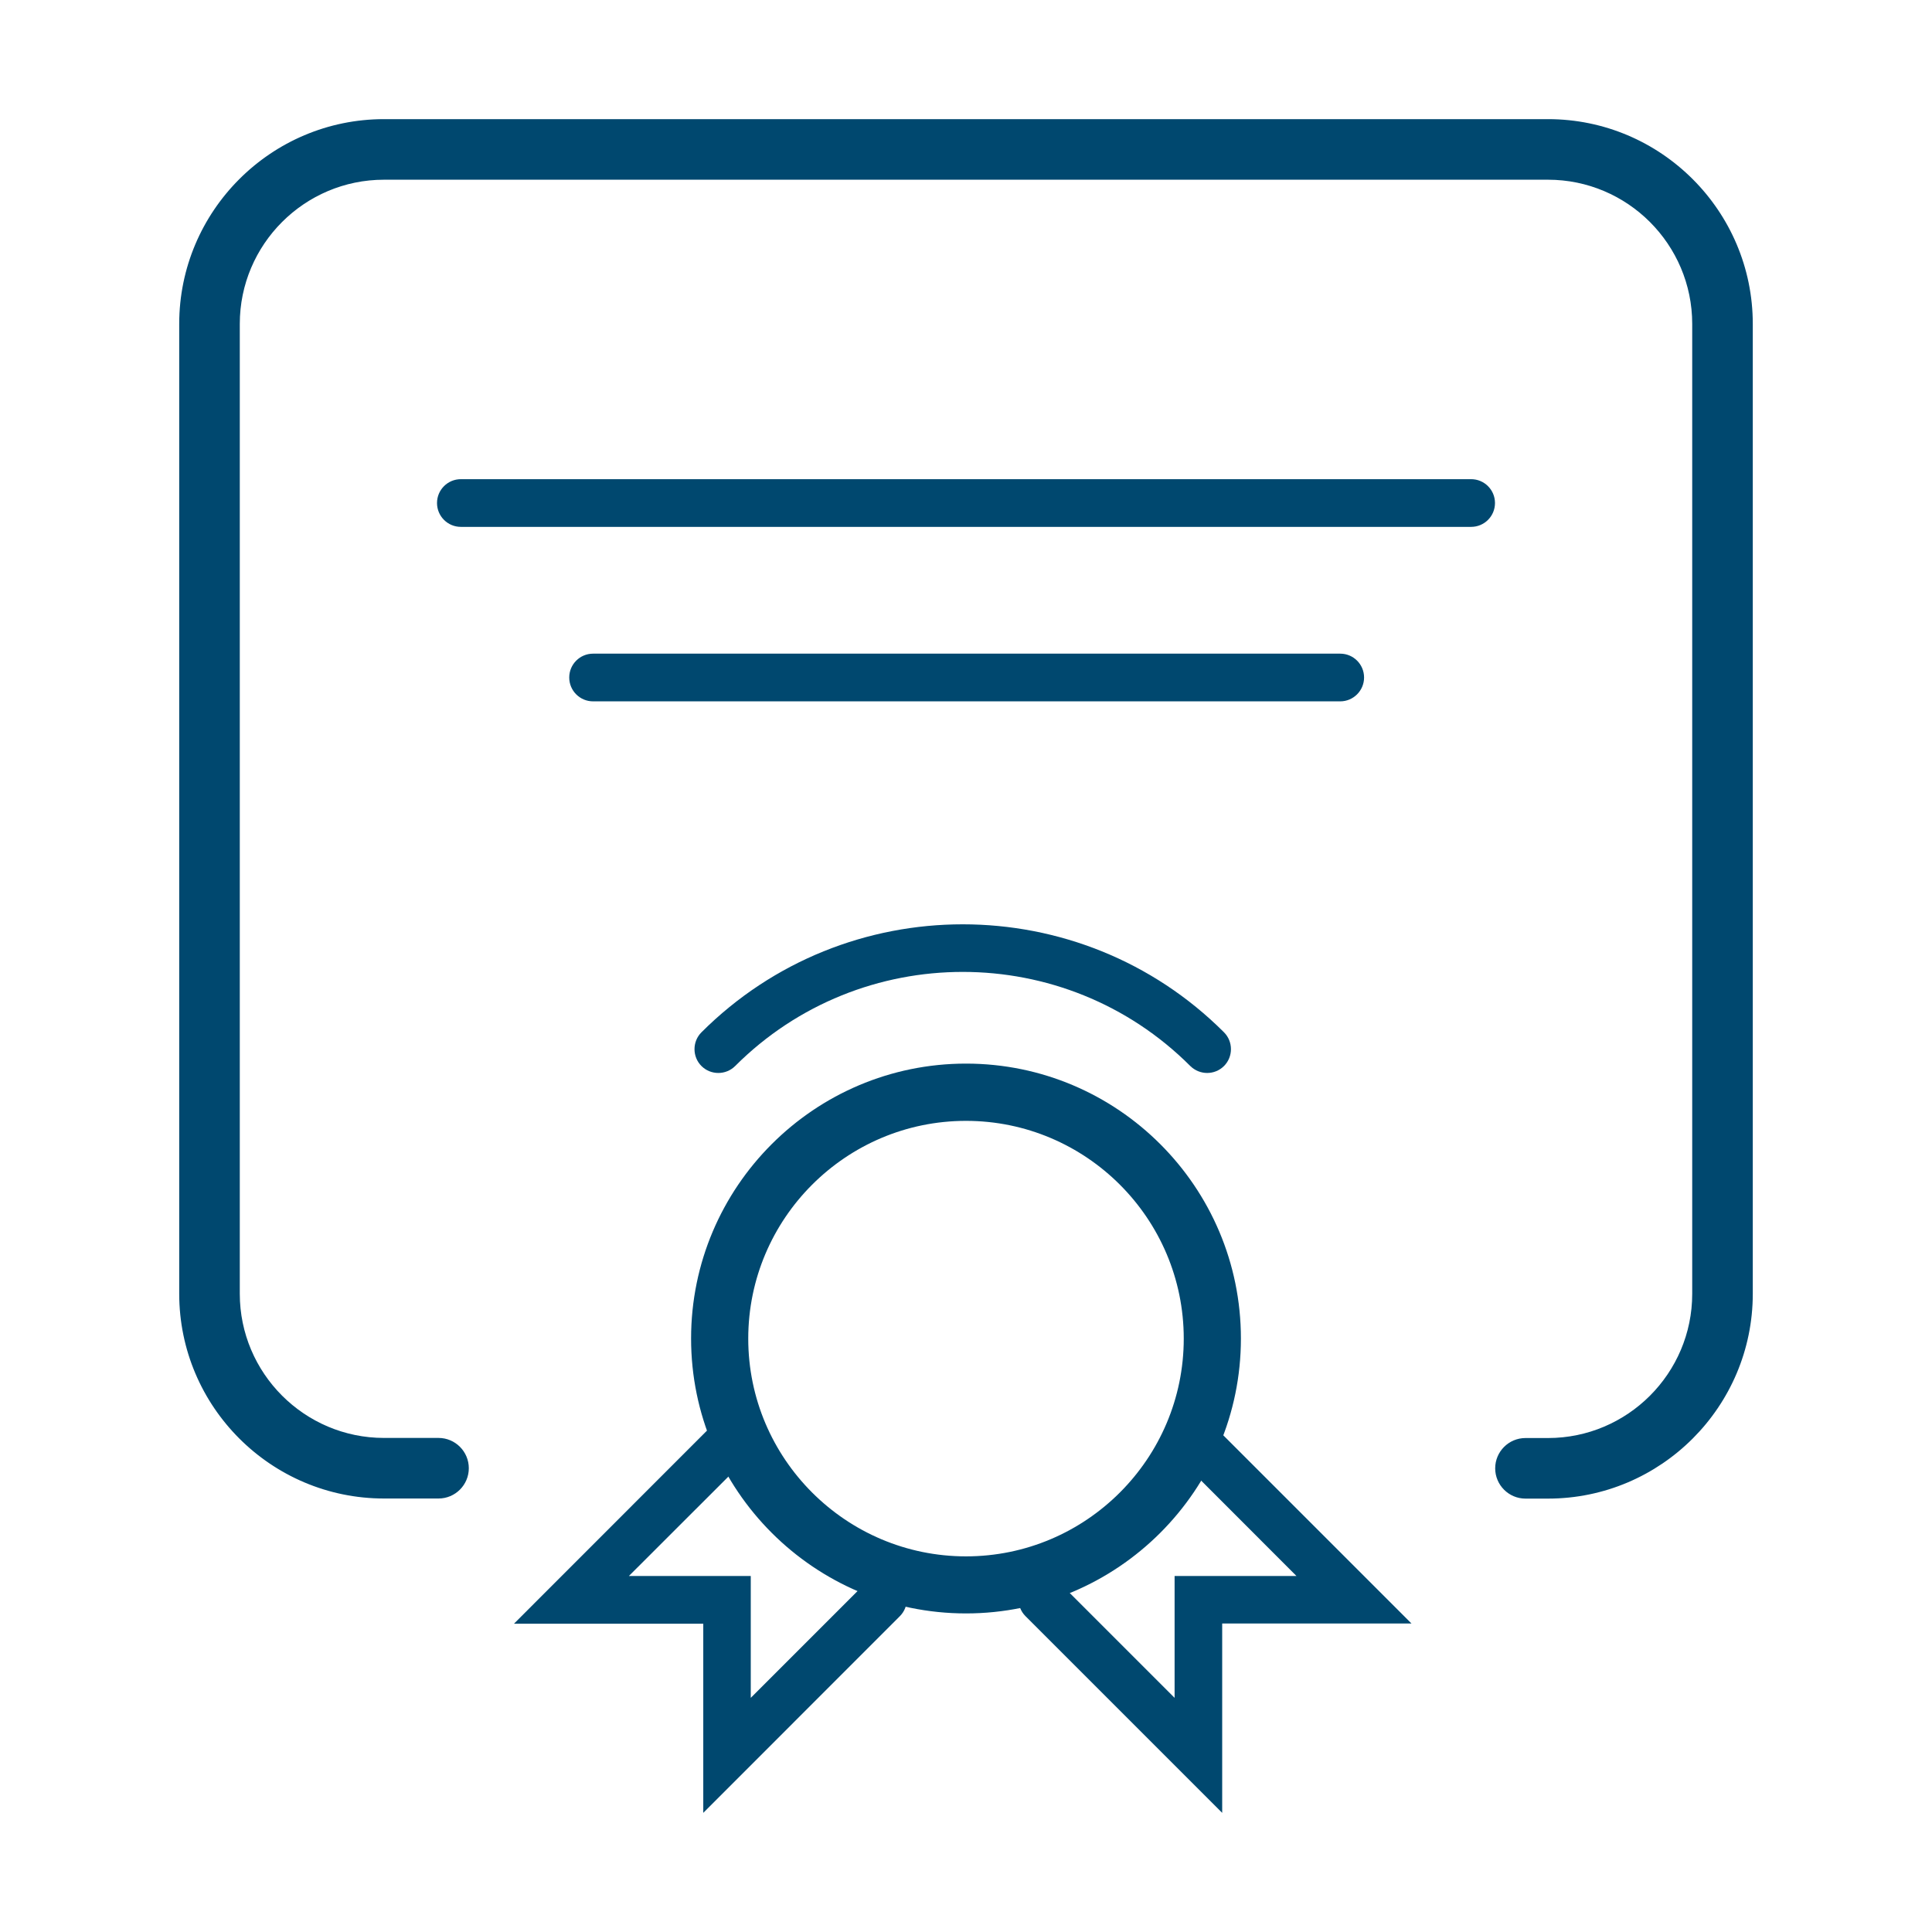
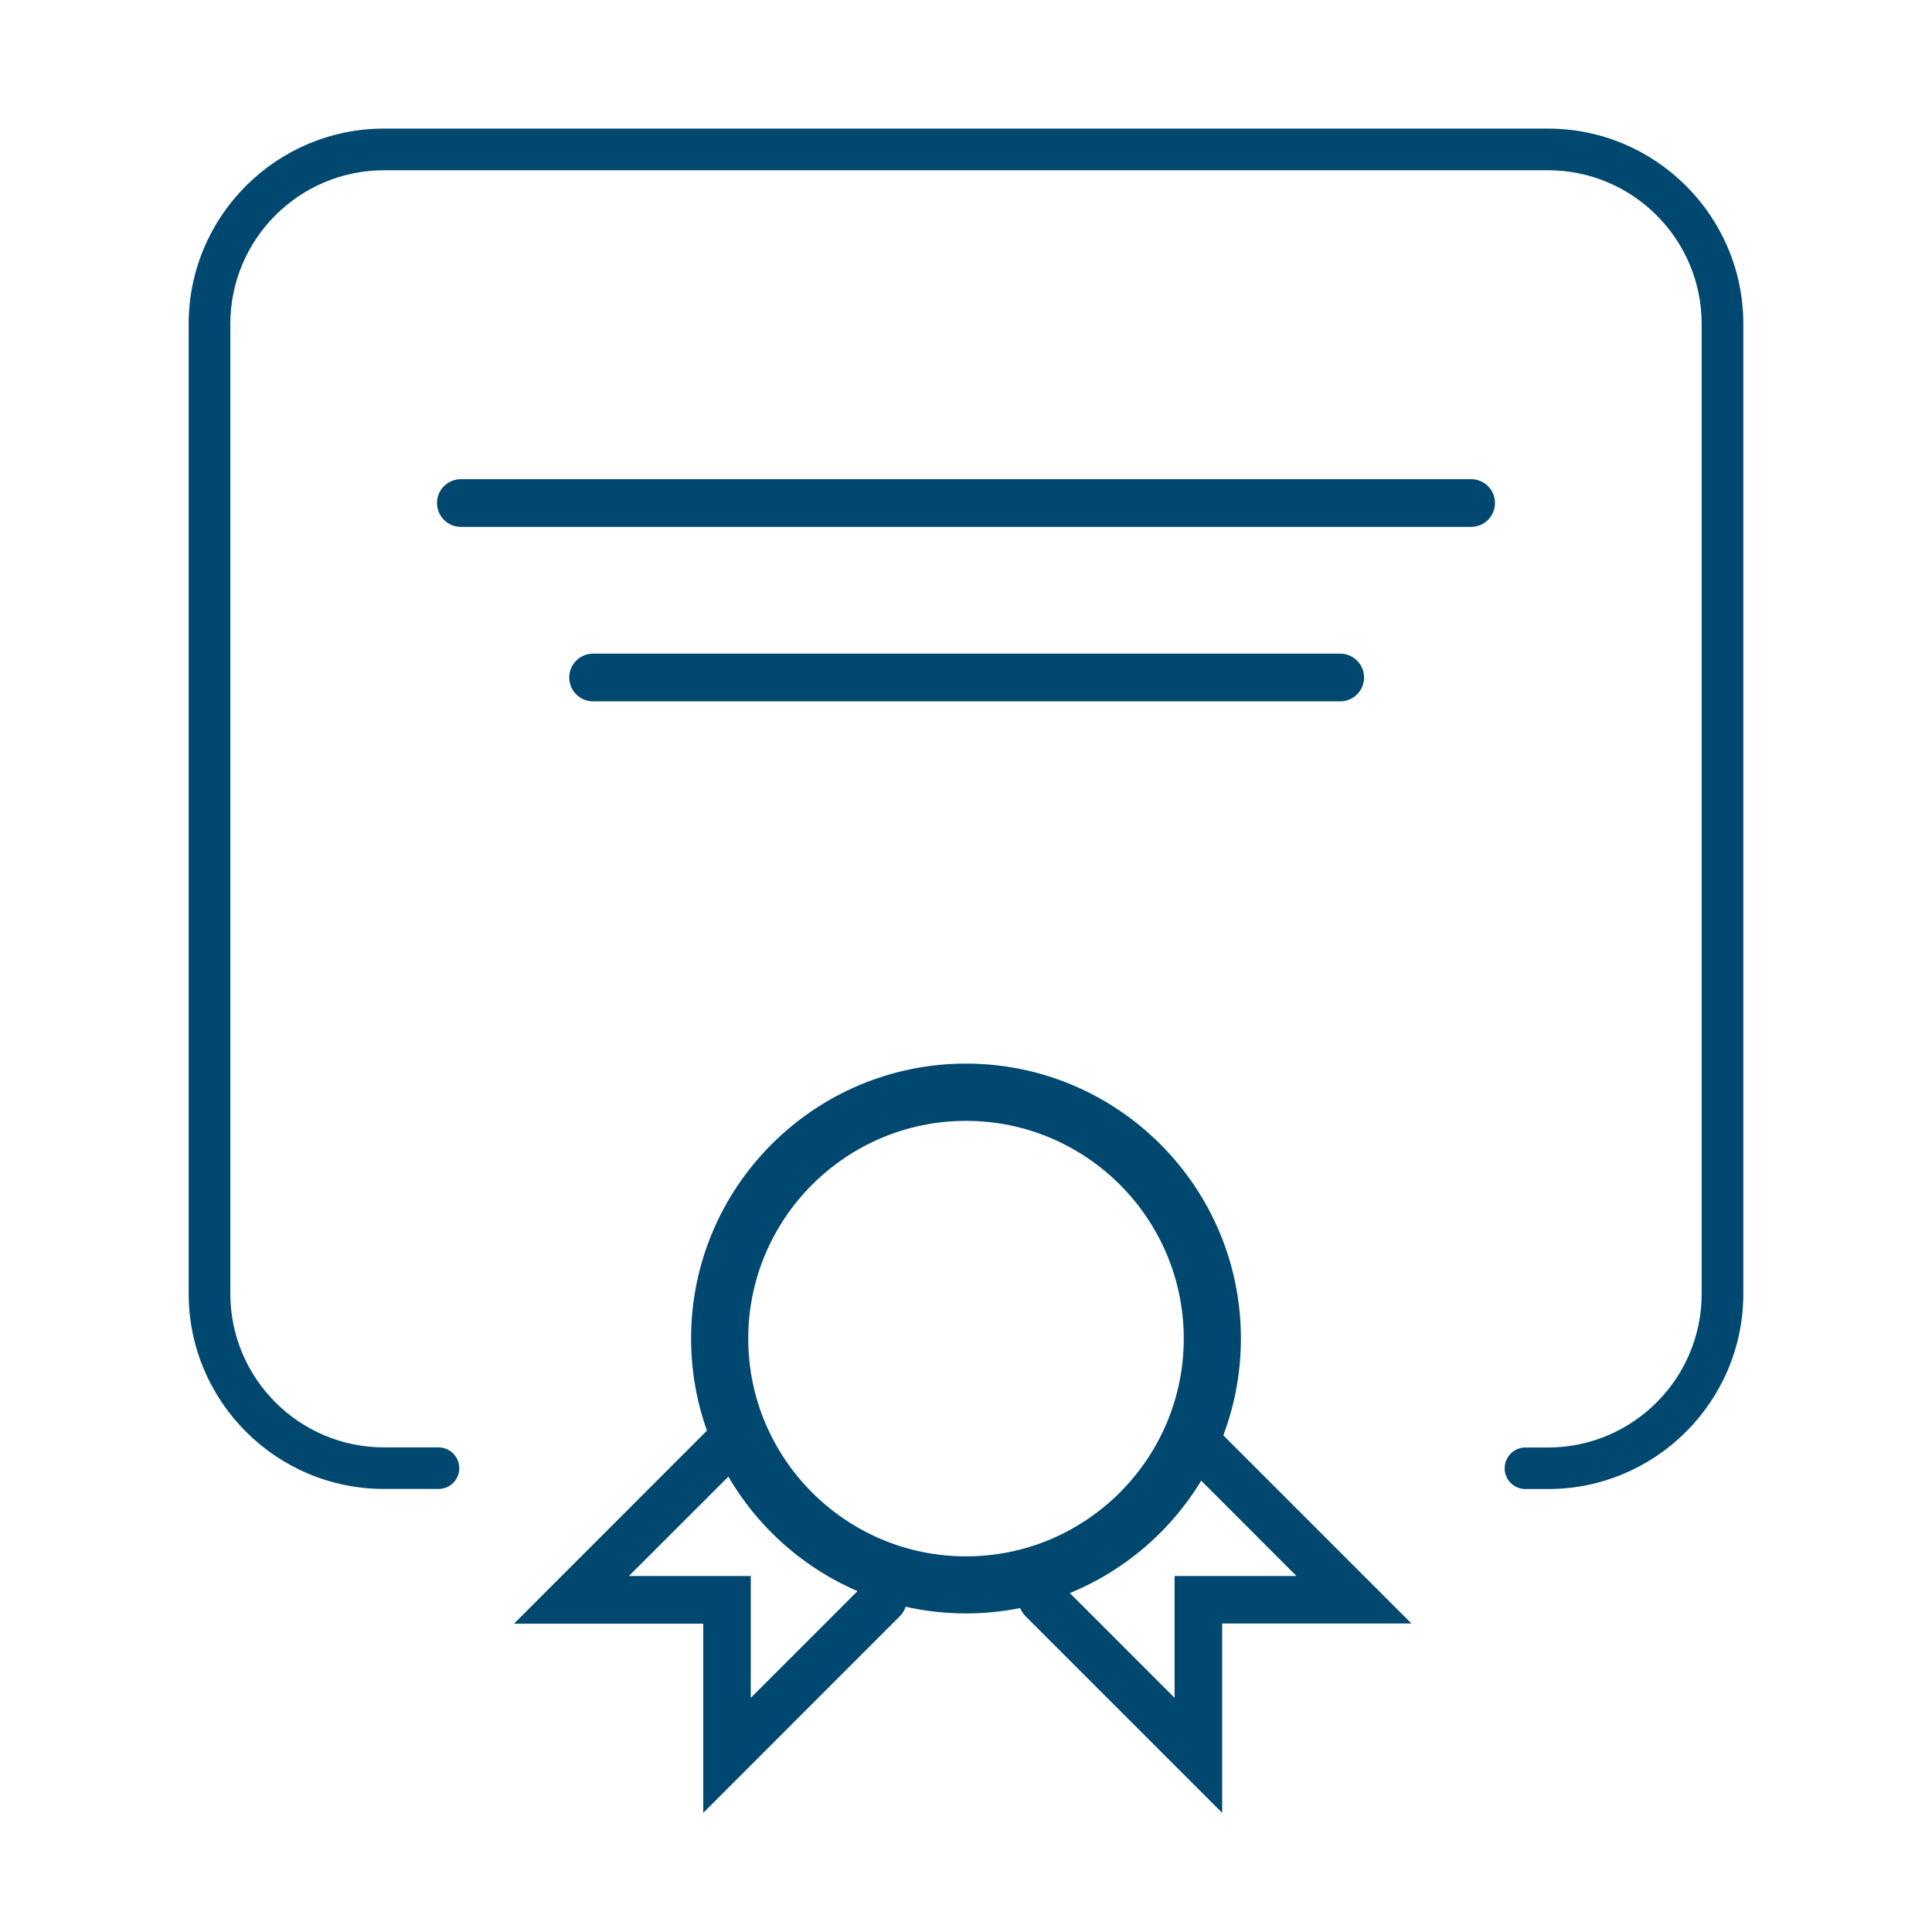
<svg xmlns="http://www.w3.org/2000/svg" id="Ebene_1" x="0px" y="0px" viewBox="0 0 1920 1920" style="enable-background:new 0 0 1920 1920;" xml:space="preserve">
  <style type="text/css">	.st0{fill:#00486F;}</style>
  <g>
    <g>
      <g>
-         <path class="st0" d="M1199.7,1066.3c-6.1,0-12.1-2.3-16.8-6.9c-124.6-124.7-327.6-124.7-452.3,0c-9.2,9.2-24.3,9.2-33.5,0    s-9.2-24.3,0-33.5c143.2-143.1,376.2-143.1,519.3,0c9.2,9.2,9.2,24.3,0,33.5C1211.8,1064,1205.7,1066.3,1199.7,1066.3z" />
-       </g>
+         </g>
    </g>
    <g>
      <path class="st0" d="M1214.6,1801.6l-195.5-195.5c-9.2-9.2-9.2-24.3,0-33.5c9.2-9.2,24.3-9.2,33.5,0l114.7,114.7v-121.1h121.1   l-114.7-114.8c-9.2-9.2-9.2-24.2,0-33.5c9.2-9.2,24.2-9.3,33.5,0l195.5,195.5h-188.1V1801.6z" />
    </g>
    <g>
      <path class="st0" d="M698.9,1801.6v-188H510.8L706.3,1418c9.2-9.2,24.3-9.2,33.5,0s9.2,24.3,0,33.5L625,1566.2h121.1v121.1   l114.7-114.7c9.2-9.2,24.3-9.2,33.5,0s9.2,24.3,0,33.5L698.9,1801.6z" />
    </g>
    <g>
      <path class="st0" d="M1331.9,697H589.4c-13.1,0-23.7-10.6-23.7-23.7s10.6-23.7,23.7-23.7h742.5c13.1,0,23.7,10.6,23.7,23.7   S1344.9,697,1331.9,697z" />
    </g>
    <g>
      <path class="st0" d="M1462,523.6H458c-13.1,0-23.7-10.6-23.7-23.7c0-13.1,10.6-23.7,23.7-23.7h1004c13.1,0,23.7,10.6,23.7,23.7   C1485.7,513,1475.1,523.6,1462,523.6z" />
    </g>
    <g>
      <g>
        <path class="st0" d="M381.6,127.8h1156.8c107,0,194.1,87.1,194.1,194.1v963.8c0,107-87.1,194.1-194.1,194.1H1516    c-11.4,0-20.7-9.2-20.7-20.6s9.2-20.7,20.7-20.7h22.4c84.2,0,152.7-68.5,152.7-152.7V321.9c0-84.2-68.5-152.7-152.7-152.7H381.6    c-84.2,0-152.7,68.5-152.7,152.7v963.8c0,84.2,68.5,152.7,152.7,152.7h54.2c11.4,0,20.6,9.2,20.6,20.7c0,11.4-9.2,20.6-20.6,20.6    h-54.2c-107,0-194.1-87-194.1-194.1V321.9C187.5,214.9,274.6,127.8,381.6,127.8" />
      </g>
      <g>
-         <path class="st0" d="M1538.4,1489.3H1516c-16.6,0-30.1-13.5-30.1-30.1s13.5-30.1,30.1-30.1h22.4c79,0,143.3-64.3,143.3-143.3    V321.9c0-79-64.3-143.3-143.3-143.3H381.6c-79,0-143.3,64.3-143.3,143.3v963.8c0,79,64.3,143.3,143.3,143.3h54.2    c16.6,0,30.1,13.5,30.1,30.1s-13.5,30.1-30.1,30.1h-54.2c-112.2,0-203.5-91.3-203.5-203.5V321.9c0-112.2,91.3-203.5,203.5-203.5    h1156.8c112.2,0,203.5,91.3,203.5,203.5v963.8C1741.9,1397.9,1650.6,1489.3,1538.4,1489.3z M1516,1448c-6.2,0-11.2,5-11.2,11.2    s5,11.2,11.2,11.2h22.4c101.8,0,184.6-82.8,184.6-184.6V321.9c0-101.8-82.8-184.6-184.6-184.6H381.6    c-101.8,0-184.6,82.8-184.6,184.6v963.8c0,101.8,82.8,184.6,184.6,184.6h54.2c6.2,0,11.2-5,11.2-11.2s-5-11.2-11.2-11.2h-54.2    c-89.4,0-162.2-72.8-162.2-162.2V321.9c0-89.5,72.8-162.2,162.2-162.2h1156.8c89.4,0,162.2,72.8,162.2,162.2v963.8    c0,89.4-72.8,162.2-162.2,162.2H1516V1448z" />
-       </g>
+         </g>
      <g>
        <path class="st0" d="M960,1603.4c-150.6,0-273.2-122.5-273.2-273.2S809.3,1057,960,1057s273.2,122.5,273.2,273.2    S1110.6,1603.4,960,1603.4z M960,1113.9c-119.3,0-216.4,97.1-216.4,216.4s97.1,216.4,216.4,216.4s216.4-97.1,216.4-216.4    C1176.4,1210.9,1079.3,1113.9,960,1113.9z" />
      </g>
    </g>
  </g>
</svg>